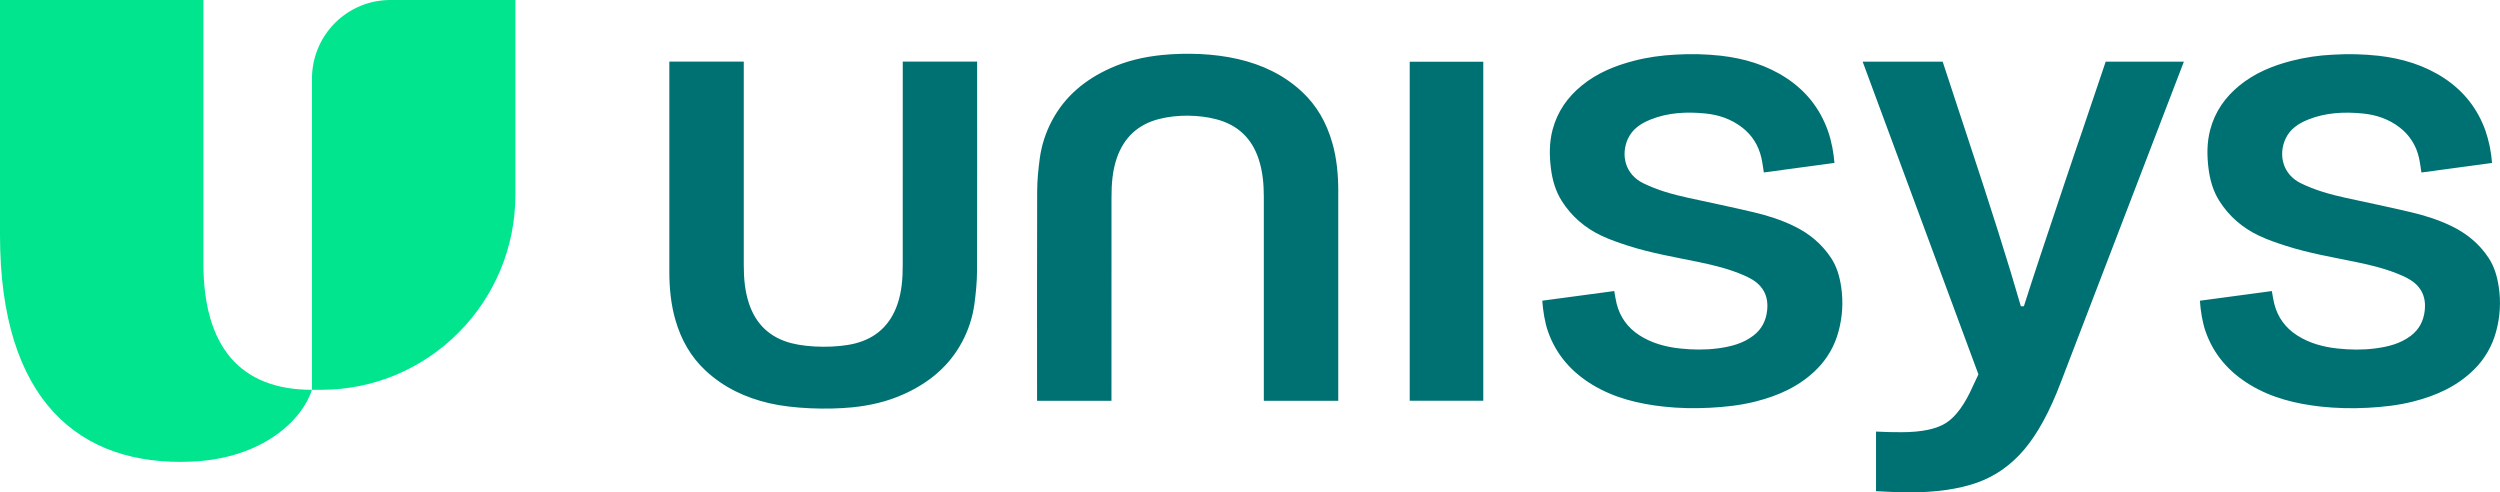
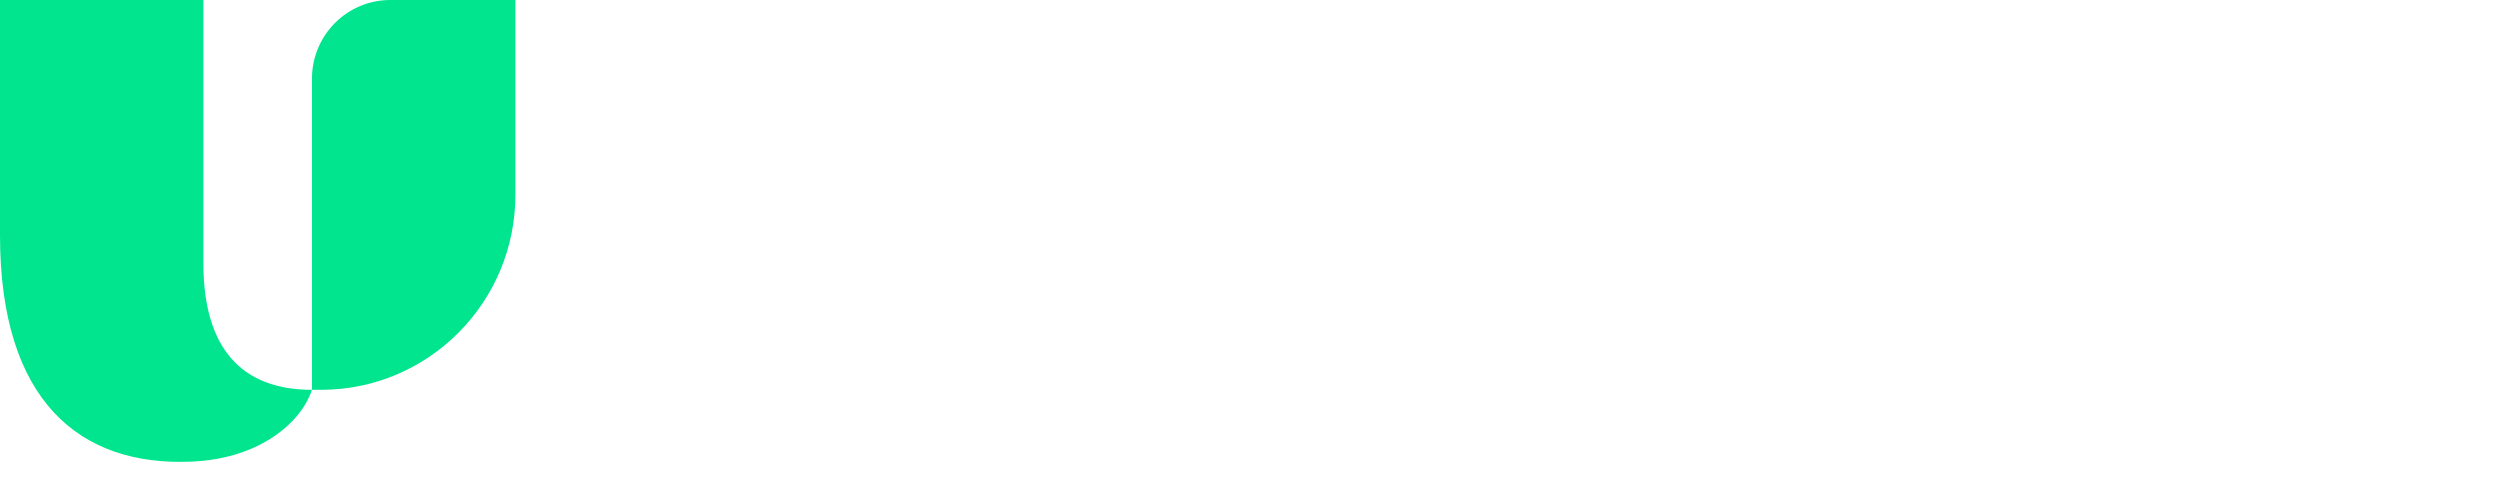
<svg xmlns="http://www.w3.org/2000/svg" width="198" height="39" viewBox="0 0 198 39" fill="none">
  <g>
    <path d="M16.112 20.852V0H0V18.62C0 31.737 6.294 36.952 15.182 36.56C20.817 36.311 23.947 33.253 24.705 30.873C19.055 30.873 16.109 27.492 16.109 20.852H16.112ZM30.911 0C30.097 -1.16173e-08 29.29 0.161 28.537 0.474C27.784 0.787 27.101 1.246 26.524 1.824C25.948 2.403 25.491 3.089 25.18 3.845C24.868 4.601 24.708 5.41 24.708 6.228V30.873H25.433C33.931 30.873 40.819 23.958 40.819 15.428V0H30.911Z" fill="#00E58E" />
-     <path d="M111.649 31.74H117.476V4.887H111.649V31.74ZM145.01 20.414C144.276 19.301 143.273 18.482 142.08 17.905C141.054 17.408 139.968 17.062 138.861 16.803C137.143 16.4 135.413 16.039 133.687 15.663C132.471 15.399 131.278 15.065 130.153 14.515C128.676 13.795 128.363 12.232 128.929 10.996C129.289 10.208 129.963 9.773 130.728 9.466C132.122 8.908 133.579 8.842 135.05 8.986C136.126 9.091 137.121 9.43 137.984 10.101C138.777 10.716 139.274 11.523 139.5 12.494C139.588 12.878 139.632 13.27 139.695 13.659L145.288 12.903C145.23 12.136 145.063 11.177 144.763 10.339C144.136 8.594 143.047 7.216 141.507 6.198C139.929 5.155 138.169 4.63 136.305 4.414C135.11 4.282 133.907 4.253 132.707 4.326C131.588 4.384 130.483 4.533 129.397 4.818C127.901 5.206 126.493 5.781 125.282 6.77C124.147 7.694 123.342 8.845 122.964 10.276C122.696 11.296 122.704 12.329 122.836 13.369C122.951 14.271 123.202 15.136 123.685 15.906C124.461 17.134 125.535 18.054 126.839 18.669C127.521 18.989 128.241 19.236 128.962 19.467C130.791 20.055 132.683 20.37 134.558 20.758C135.768 21.01 136.965 21.304 138.103 21.799C138.595 22.015 139.07 22.263 139.431 22.681C139.907 23.232 140.035 23.881 139.956 24.596C139.865 25.418 139.516 26.089 138.856 26.59C138.021 27.224 137.041 27.461 136.03 27.594C135.04 27.72 134.044 27.707 133.051 27.599C131.91 27.475 130.821 27.183 129.845 26.556C128.918 25.96 128.31 25.126 128.039 24.055C127.956 23.729 127.912 23.396 127.848 23.05L122.151 23.814C122.198 24.579 122.349 25.529 122.596 26.239C123.243 28.094 124.461 29.462 126.107 30.465C127.838 31.516 129.758 31.98 131.745 32.201C132.966 32.337 134.193 32.356 135.419 32.295C136.646 32.234 137.861 32.099 139.055 31.796C140.877 31.332 142.549 30.586 143.9 29.228C144.719 28.408 145.308 27.385 145.607 26.263C145.926 25.106 145.998 23.895 145.819 22.708C145.698 21.89 145.469 21.106 145.013 20.417L145.01 20.414ZM197.898 22.708C197.777 21.89 197.549 21.106 197.092 20.417C196.358 19.304 195.355 18.485 194.162 17.908C193.136 17.411 192.05 17.066 190.944 16.806C189.225 16.403 187.496 16.041 185.769 15.666C184.553 15.401 183.36 15.067 182.235 14.517C180.758 13.797 180.445 12.234 181.011 10.998C181.371 10.21 182.046 9.775 182.81 9.468C184.204 8.911 185.661 8.845 187.132 8.989C188.208 9.094 189.204 9.433 190.067 10.104C190.838 10.697 191.374 11.544 191.582 12.496C191.67 12.881 191.714 13.273 191.777 13.662L197.37 12.906C197.305 12.032 197.129 11.17 196.845 10.341C196.218 8.596 195.129 7.219 193.59 6.2C192.011 5.157 190.251 4.633 188.387 4.417C187.193 4.285 185.989 4.256 184.79 4.329C183.673 4.379 182.563 4.543 181.479 4.82C179.983 5.209 178.575 5.783 177.366 6.772C176.229 7.696 175.424 8.848 175.048 10.278C174.778 11.299 174.786 12.332 174.918 13.372C175.033 14.275 175.284 15.138 175.768 15.909C176.543 17.137 177.619 18.056 178.921 18.672C179.603 18.992 180.323 19.238 181.045 19.47C182.873 20.058 184.765 20.373 186.641 20.761C187.851 21.013 189.047 21.306 190.185 21.802C190.677 22.017 191.152 22.266 191.513 22.684C191.989 23.235 192.119 23.884 192.038 24.598C191.947 25.421 191.598 26.092 190.938 26.593C190.103 27.227 189.123 27.464 188.112 27.596C187.122 27.723 186.126 27.709 185.133 27.602C183.992 27.477 182.903 27.186 181.927 26.559C181 25.962 180.392 25.128 180.121 24.058C180.038 23.733 179.994 23.398 179.93 23.052L174.233 23.817C174.28 24.583 174.431 25.532 174.678 26.242C175.325 28.097 176.543 29.465 178.191 30.468C179.92 31.52 181.84 31.983 183.827 32.204C185.047 32.333 186.276 32.364 187.501 32.298C188.728 32.236 189.943 32.102 191.137 31.798C192.959 31.334 194.631 30.588 195.982 29.23C196.801 28.411 197.39 27.388 197.689 26.266C198.01 25.109 198.082 23.897 197.901 22.71L197.898 22.708ZM105.503 11.268C105.058 9.726 104.302 8.367 103.116 7.266C101.673 5.924 99.957 5.118 98.056 4.679C96.154 4.238 93.971 4.166 92.032 4.357C90.615 4.498 89.241 4.815 87.94 5.402C85.966 6.291 84.353 7.602 83.32 9.548C82.821 10.482 82.492 11.497 82.349 12.547C82.234 13.411 82.146 14.286 82.143 15.158C82.124 20.588 82.135 26.017 82.135 31.448V31.745H88.028V31.392C88.028 26.126 88.026 20.883 88.031 15.619C88.031 14.569 88.105 13.524 88.451 12.519C89.021 10.874 90.151 9.833 91.834 9.416C93.239 9.065 94.916 9.08 96.313 9.441C97.996 9.875 99.13 10.921 99.682 12.588C100.009 13.575 100.095 14.586 100.095 15.614V31.743H105.99V15.114C105.99 13.813 105.869 12.527 105.507 11.274L105.503 11.268ZM77.392 4.879H71.498V5.231C71.498 10.498 71.501 15.741 71.496 21.005C71.496 22.054 71.422 23.1 71.075 24.105C70.506 25.747 69.376 26.79 67.693 27.208C66.288 27.558 64.088 27.544 62.688 27.183C61.005 26.749 59.873 25.703 59.319 24.036C58.992 23.049 58.907 22.037 58.907 21.01V4.881H53.011V21.509C53.011 22.81 53.133 24.097 53.496 25.35C53.941 26.893 54.698 28.251 55.883 29.352C57.325 30.694 59.041 31.5 60.942 31.938C62.845 32.38 65.553 32.453 67.492 32.262C68.908 32.121 70.283 31.804 71.584 31.215C73.558 30.327 75.17 29.015 76.203 27.069C76.703 26.136 77.032 25.121 77.175 24.072C77.29 23.208 77.377 22.332 77.381 21.46C77.399 16.031 77.389 10.601 77.389 5.17V4.872L77.392 4.879ZM164.949 10.28C164.821 10.633 164.372 11.951 163.605 14.234C162.037 18.894 160.932 22.233 160.291 24.257H160.052C159.092 20.916 157.635 16.303 155.682 10.424L153.859 4.882H147.521L156.691 29.65L156.26 30.567C155.62 32.013 154.915 32.985 154.149 33.482C153.381 33.982 152.195 34.23 150.596 34.23C149.923 34.234 149.251 34.218 148.58 34.18V38.903C149.795 38.966 150.645 39 151.124 39C153.299 39 155.116 38.743 156.571 38.23C158.028 37.716 159.282 36.834 160.338 35.579C161.394 34.326 162.353 32.56 163.217 30.279L172.963 4.884H166.77L164.947 10.28H164.949Z" fill="#007173" />
  </g>
  <defs>

</defs>
</svg>